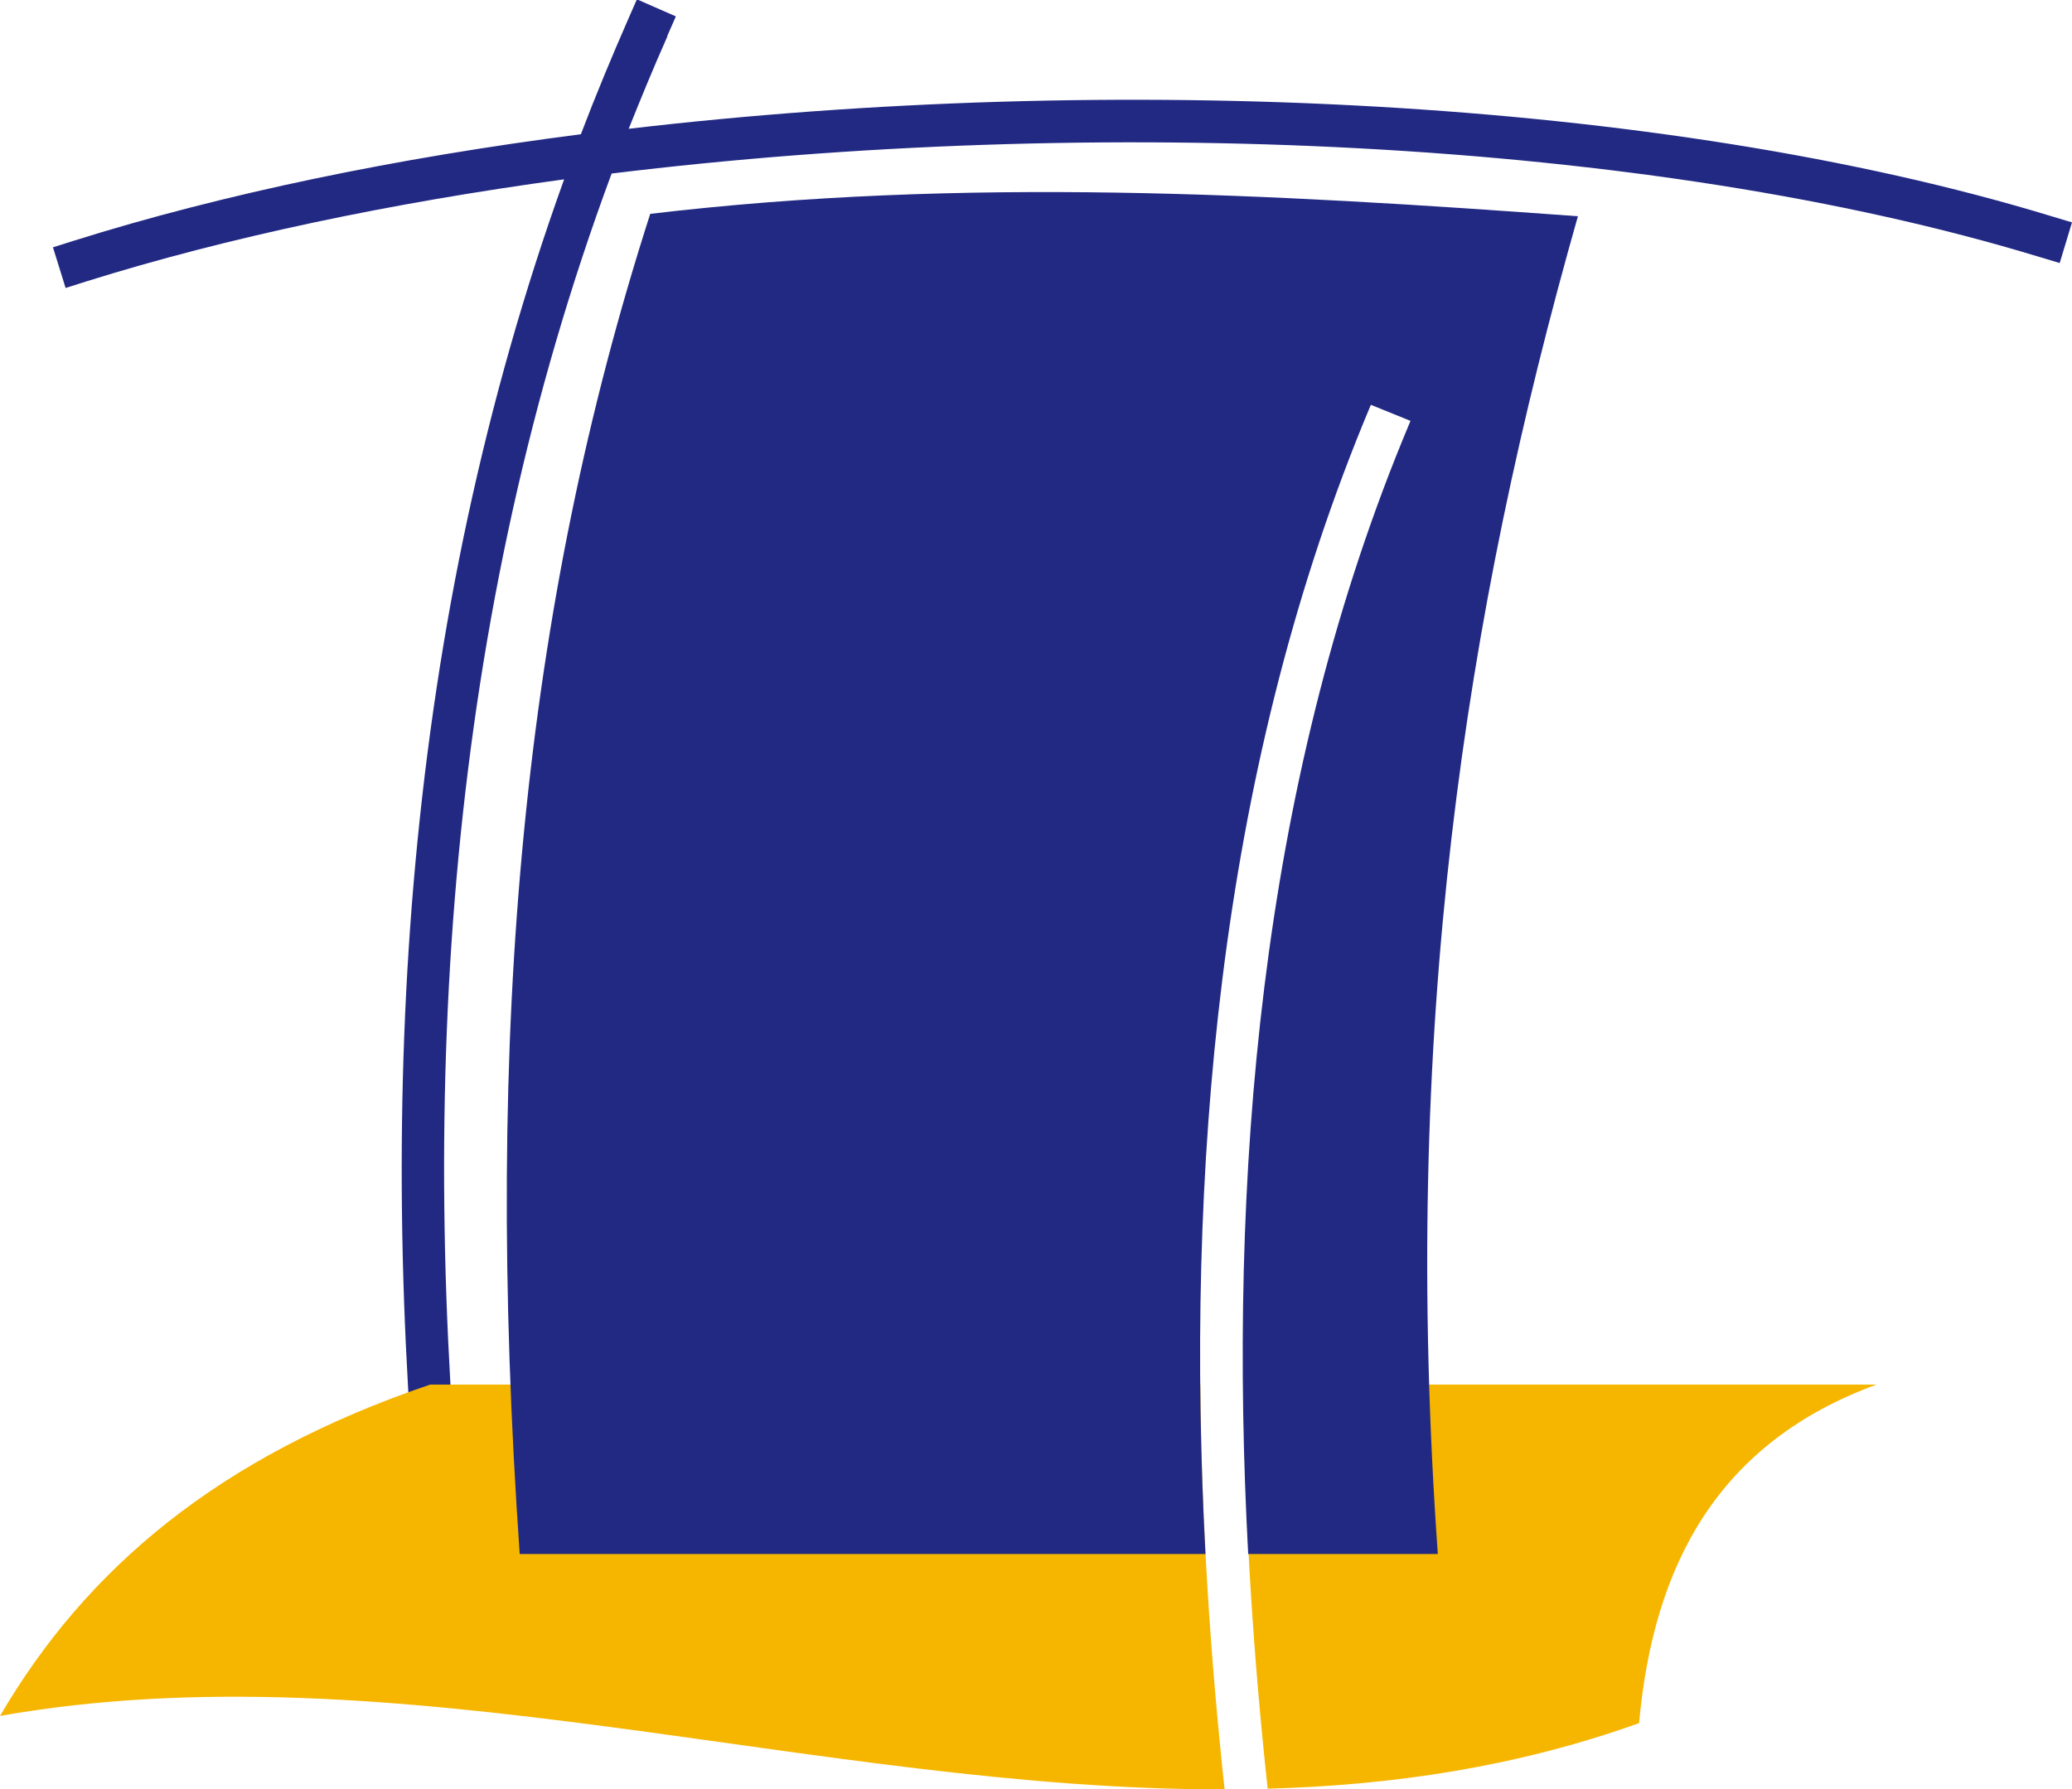
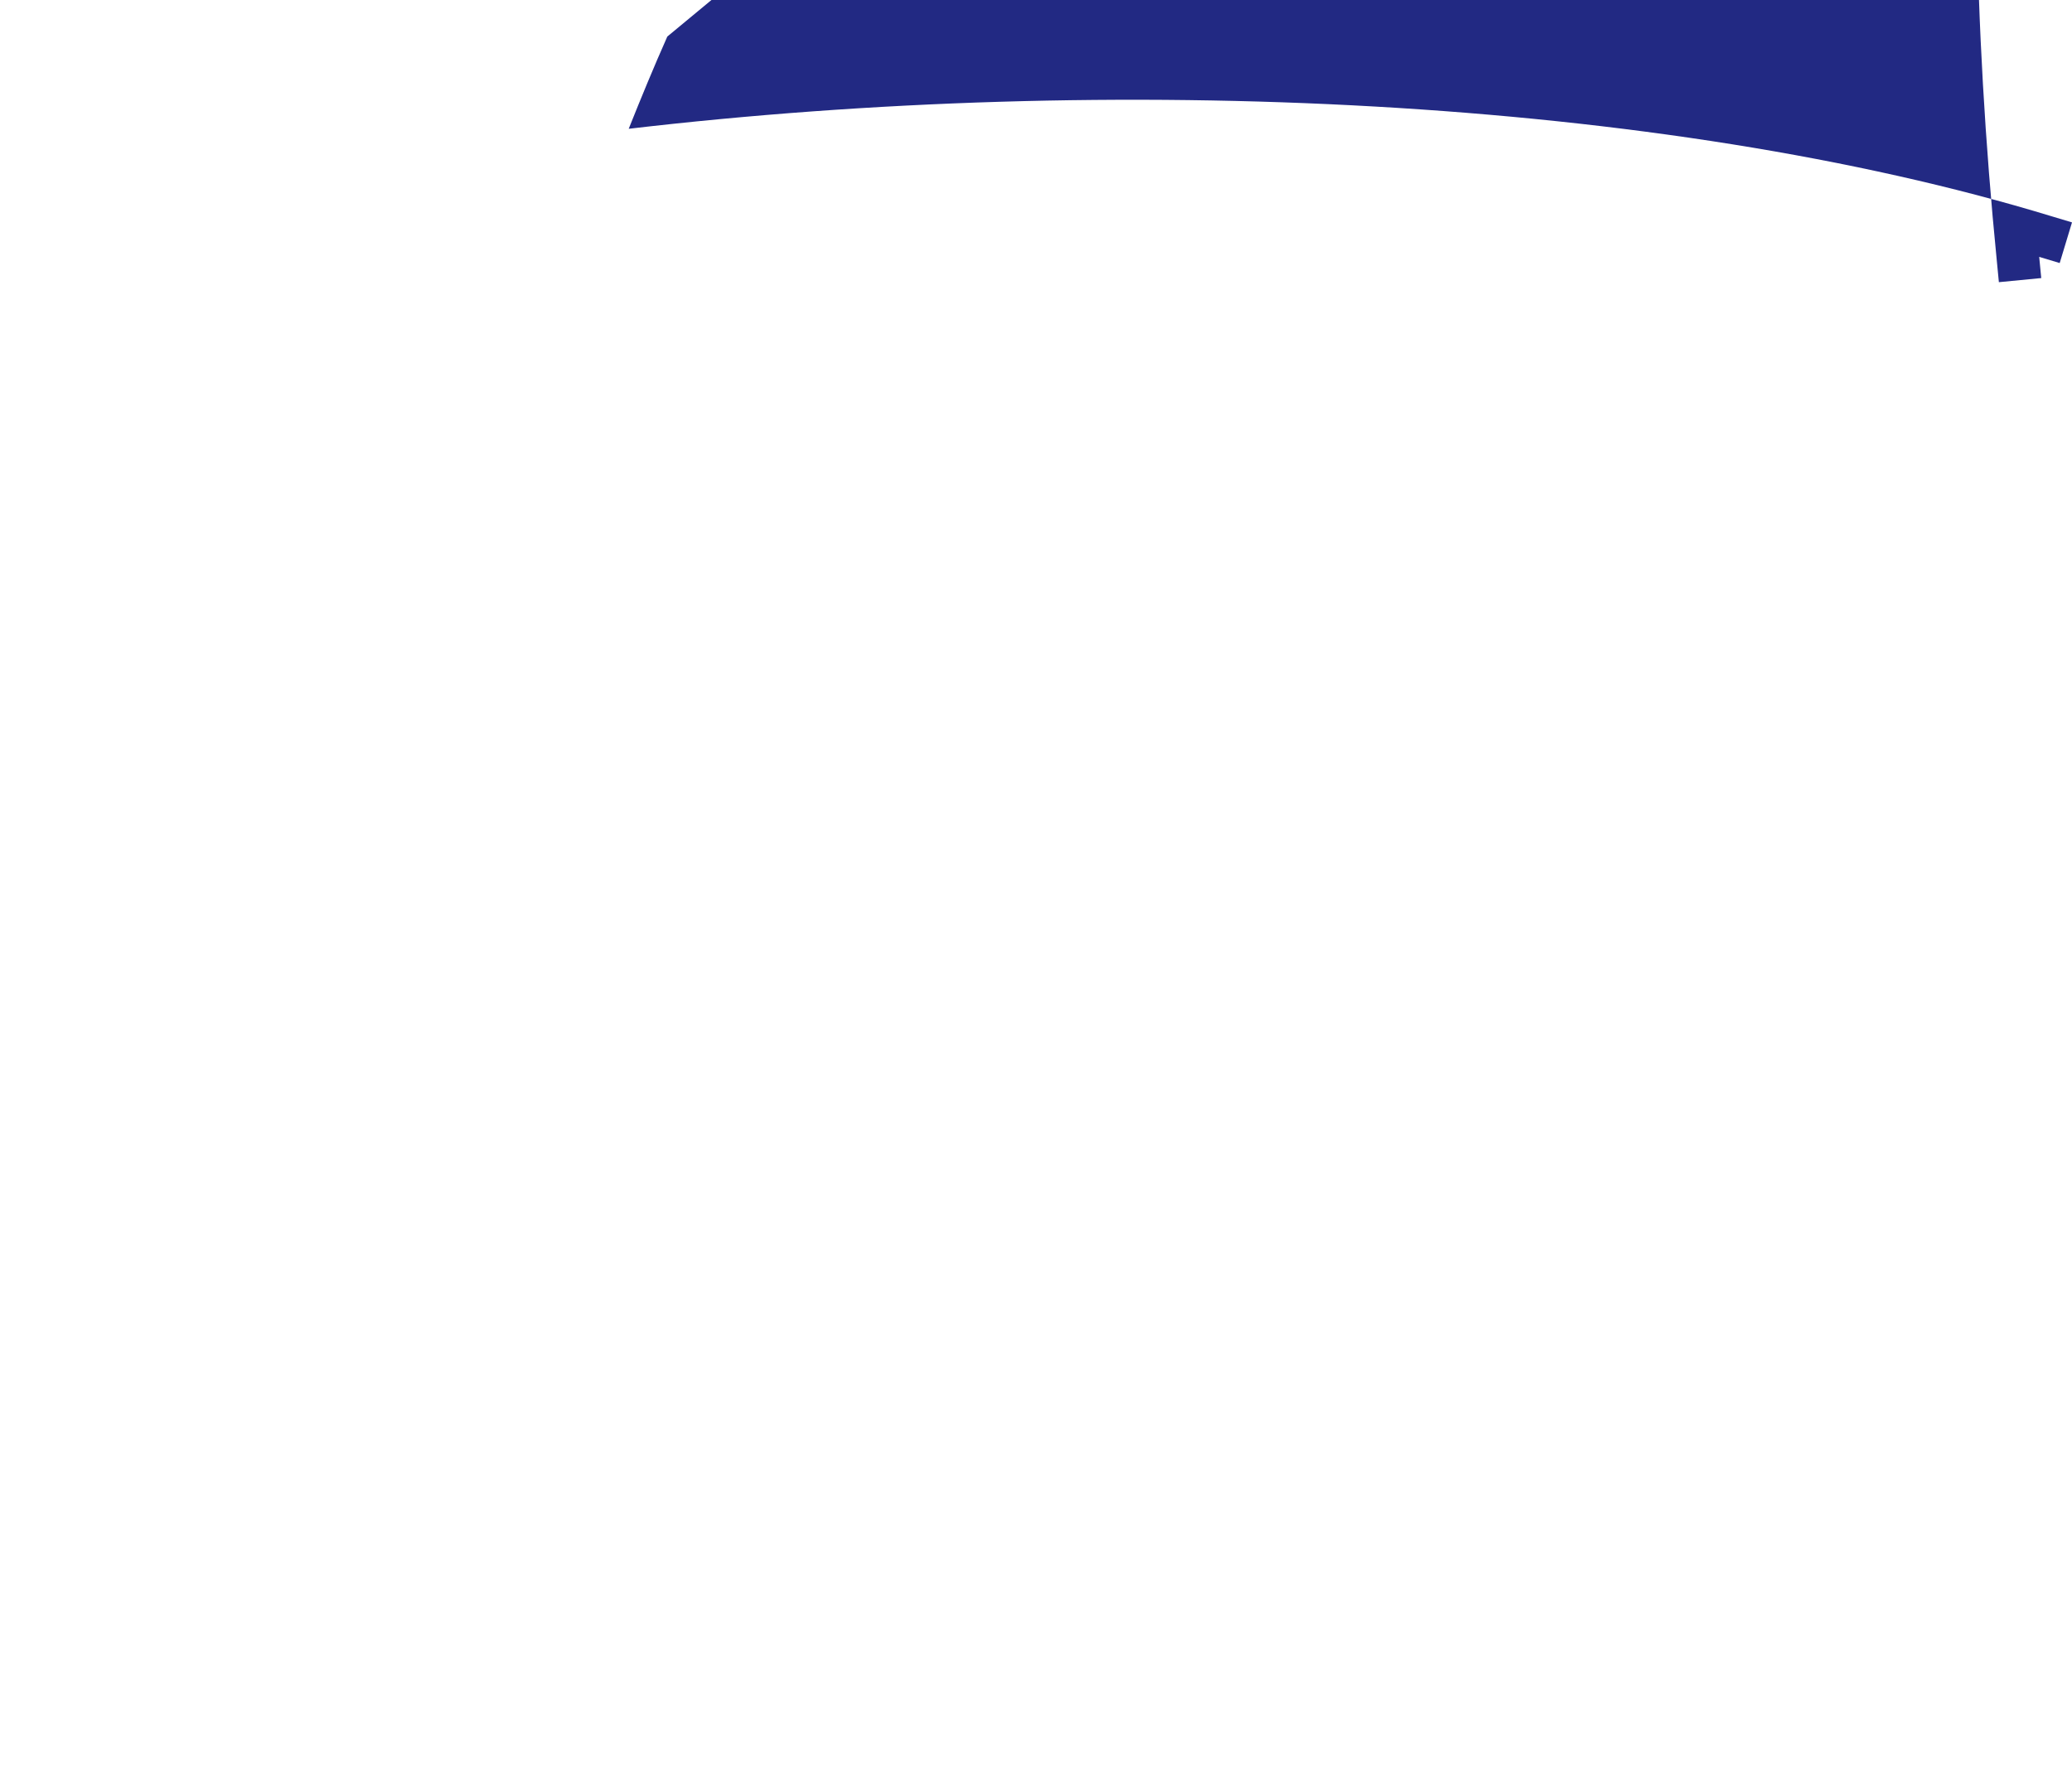
<svg xmlns="http://www.w3.org/2000/svg" id="Ebene_2" data-name="Ebene 2" viewBox="0 0 60.64 52.38">
  <defs>
    <style>
      .cls-1 {
        fill: #222983;
      }

      .cls-1, .cls-2 {
        fill-rule: evenodd;
      }

      .cls-2 {
        fill: #f6b600;
      }
    </style>
  </defs>
  <g id="Ebene_7" data-name="Ebene 7">
    <g>
-       <path class="cls-1" d="M19.53,1.07c-.4.9-.77,1.8-1.13,2.7,14.15-1.66,30.2-.93,41.64,2.56l.6.18-.36,1.19-.6-.18c-11.45-3.49-27.65-4.17-41.78-2.44-4.82,13-5.69,26.76-4.31,40.6l.06.62-1.24.12-.06-.62c-1.37-13.81-.52-27.55,4.16-40.55-5.07.69-9.84,1.69-13.99,2.99l-.6.19-.37-1.19.6-.19c4.39-1.38,9.47-2.43,14.85-3.12.43-1.13.9-2.26,1.39-3.38l.25-.57,1.14.5-.25.57Z" />
-       <path class="cls-2" d="M36.38,40.53h18.54c-4.64,1.7-6.53,5.27-6.95,9.91-3.57,1.28-7.2,1.82-10.87,1.92-.42-3.88-.68-7.85-.71-11.83M0,50.23c2.52-4.31,6.4-7.6,12.59-9.7h22.54c.03,3.99.29,7.96.71,11.85-11.95.02-24.26-4.2-35.84-2.15Z" />
-       <path class="cls-1" d="M19.03,6.26c9.19-1.09,18.14-.59,27.15.07-3.31,11.64-5.19,23.84-4.1,39.16h-5.55c-.59-11.02.35-22.39,4.51-32.59l.24-.58-1.16-.47-.24.58c-4.22,10.36-5.19,21.87-4.6,33.06H15.21c-1.08-15.5.14-27.79,3.82-39.23" />
+       <path class="cls-1" d="M19.53,1.07c-.4.9-.77,1.8-1.13,2.7,14.15-1.66,30.2-.93,41.64,2.56l.6.18-.36,1.19-.6-.18l.06.62-1.24.12-.06-.62c-1.37-13.81-.52-27.55,4.16-40.55-5.07.69-9.84,1.69-13.99,2.99l-.6.19-.37-1.19.6-.19c4.39-1.38,9.47-2.43,14.85-3.12.43-1.13.9-2.26,1.39-3.38l.25-.57,1.14.5-.25.57Z" />
    </g>
  </g>
</svg>